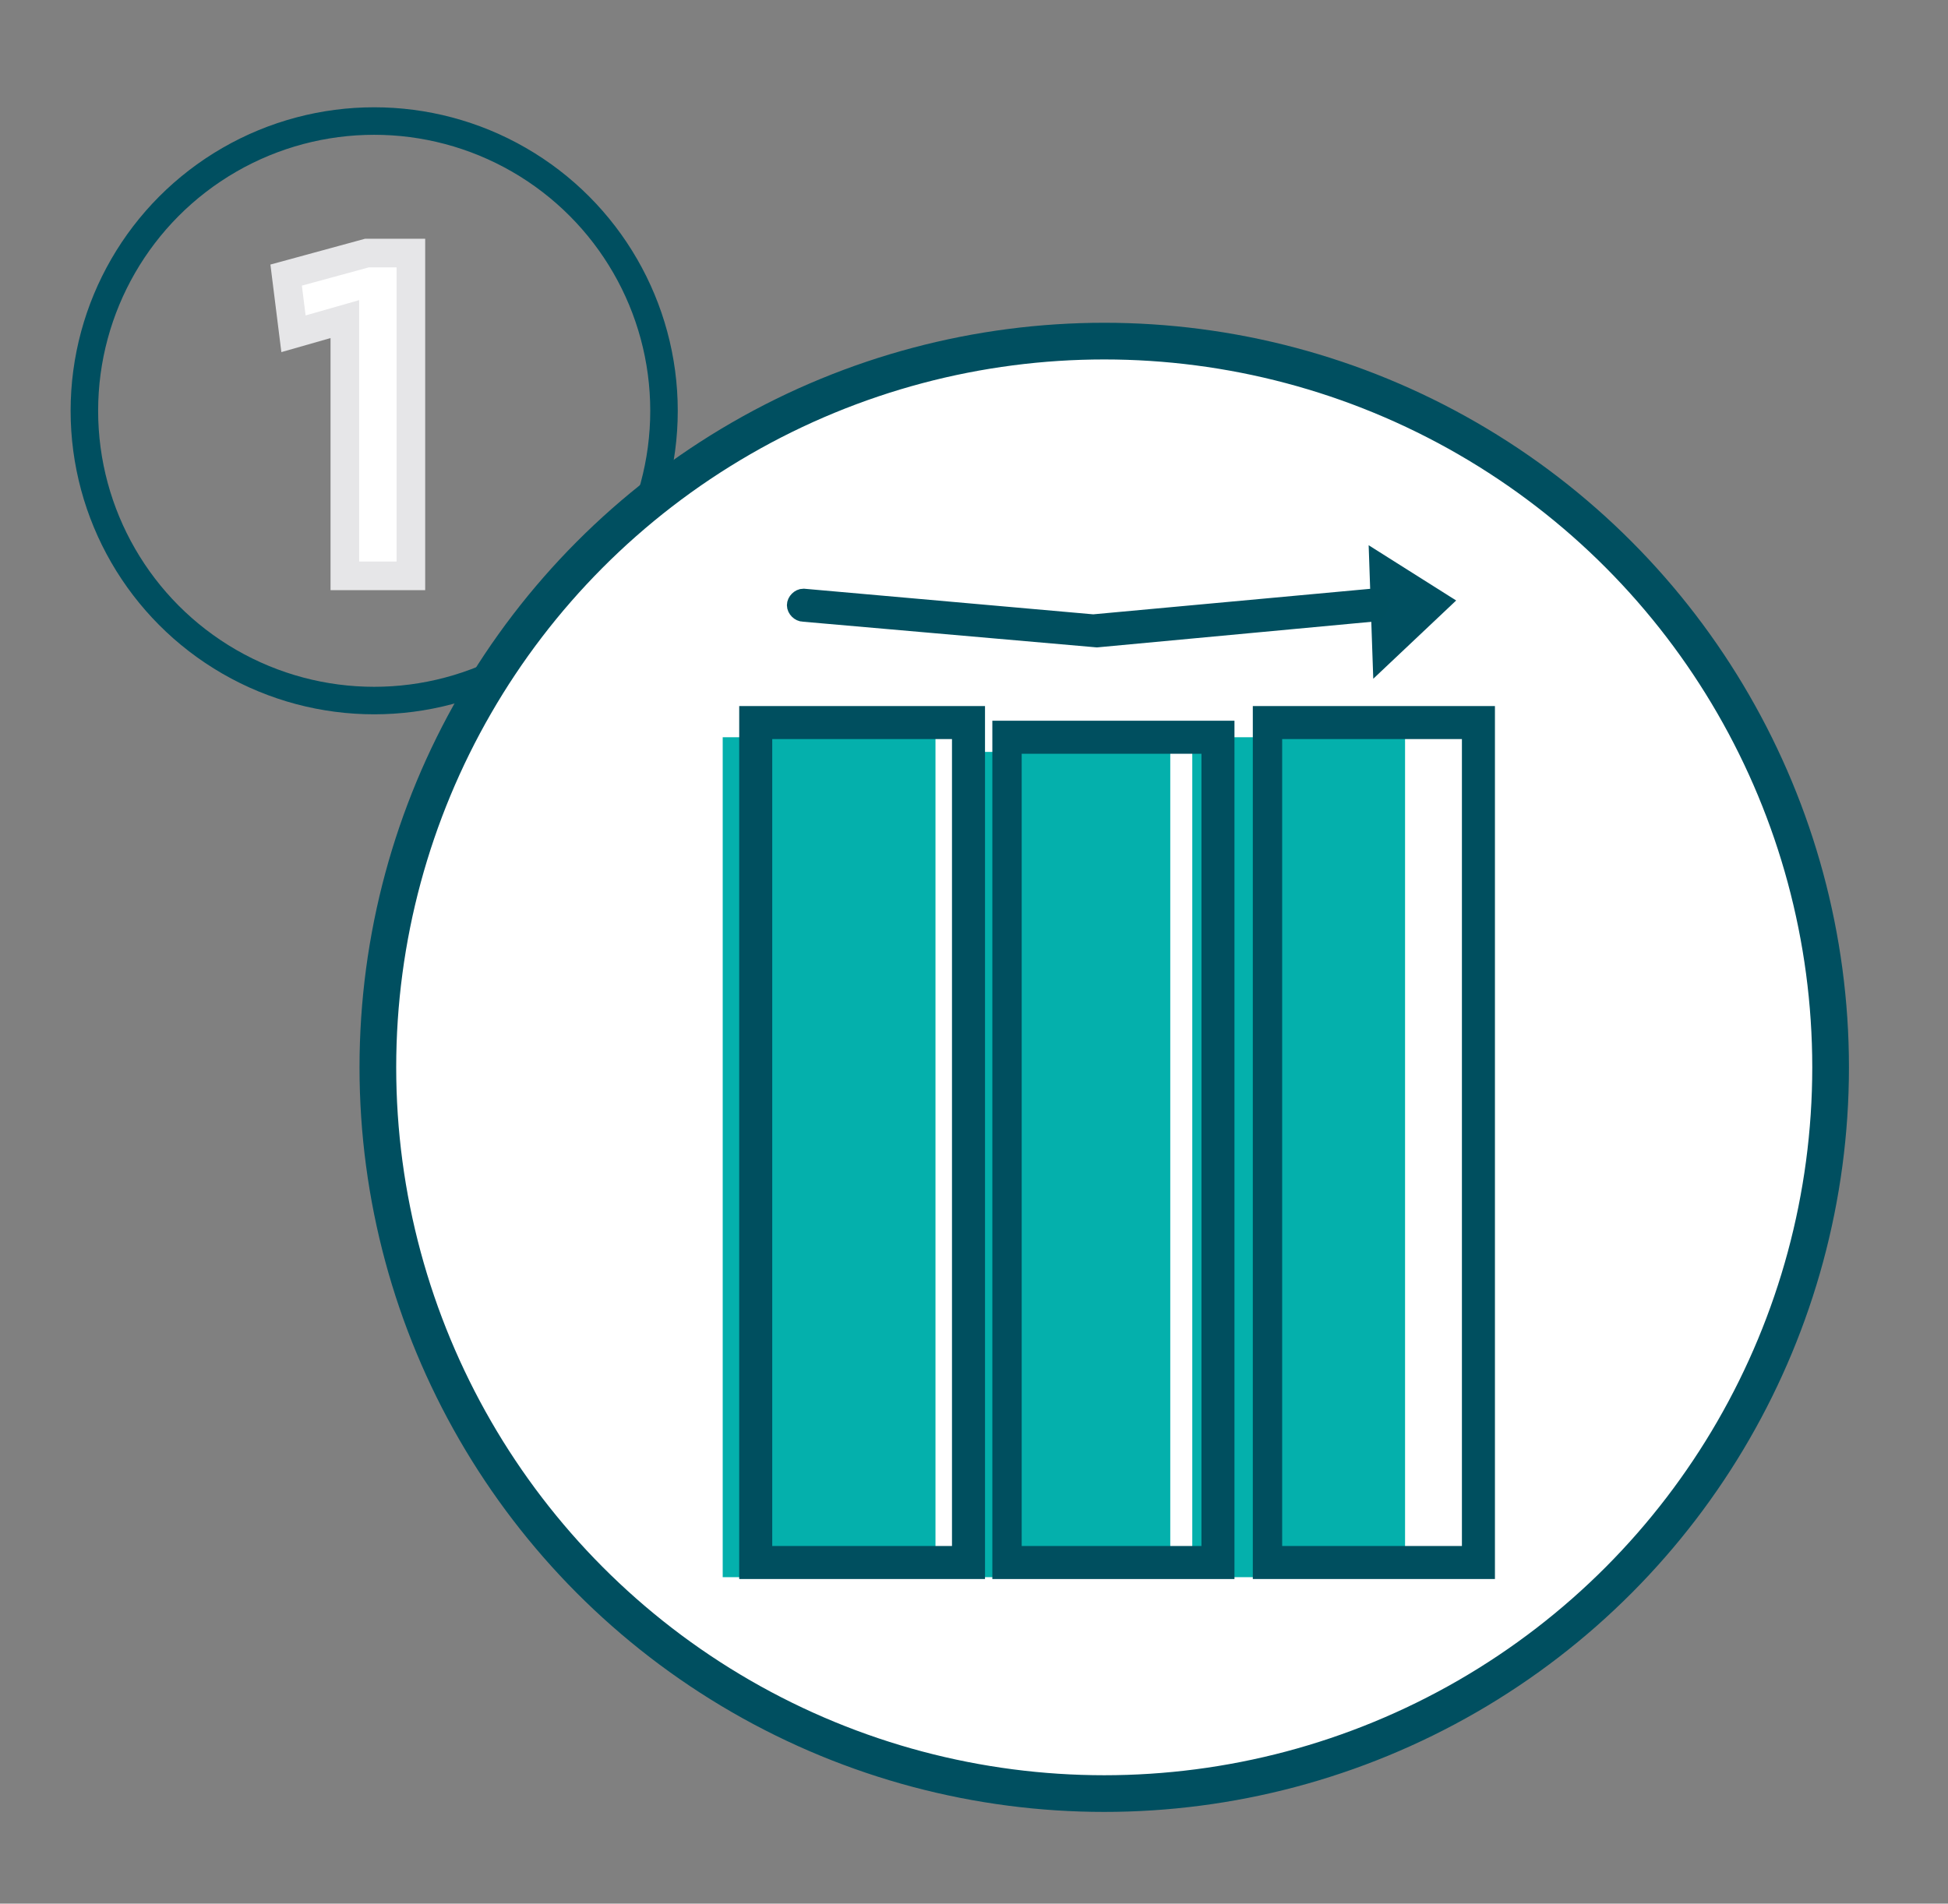
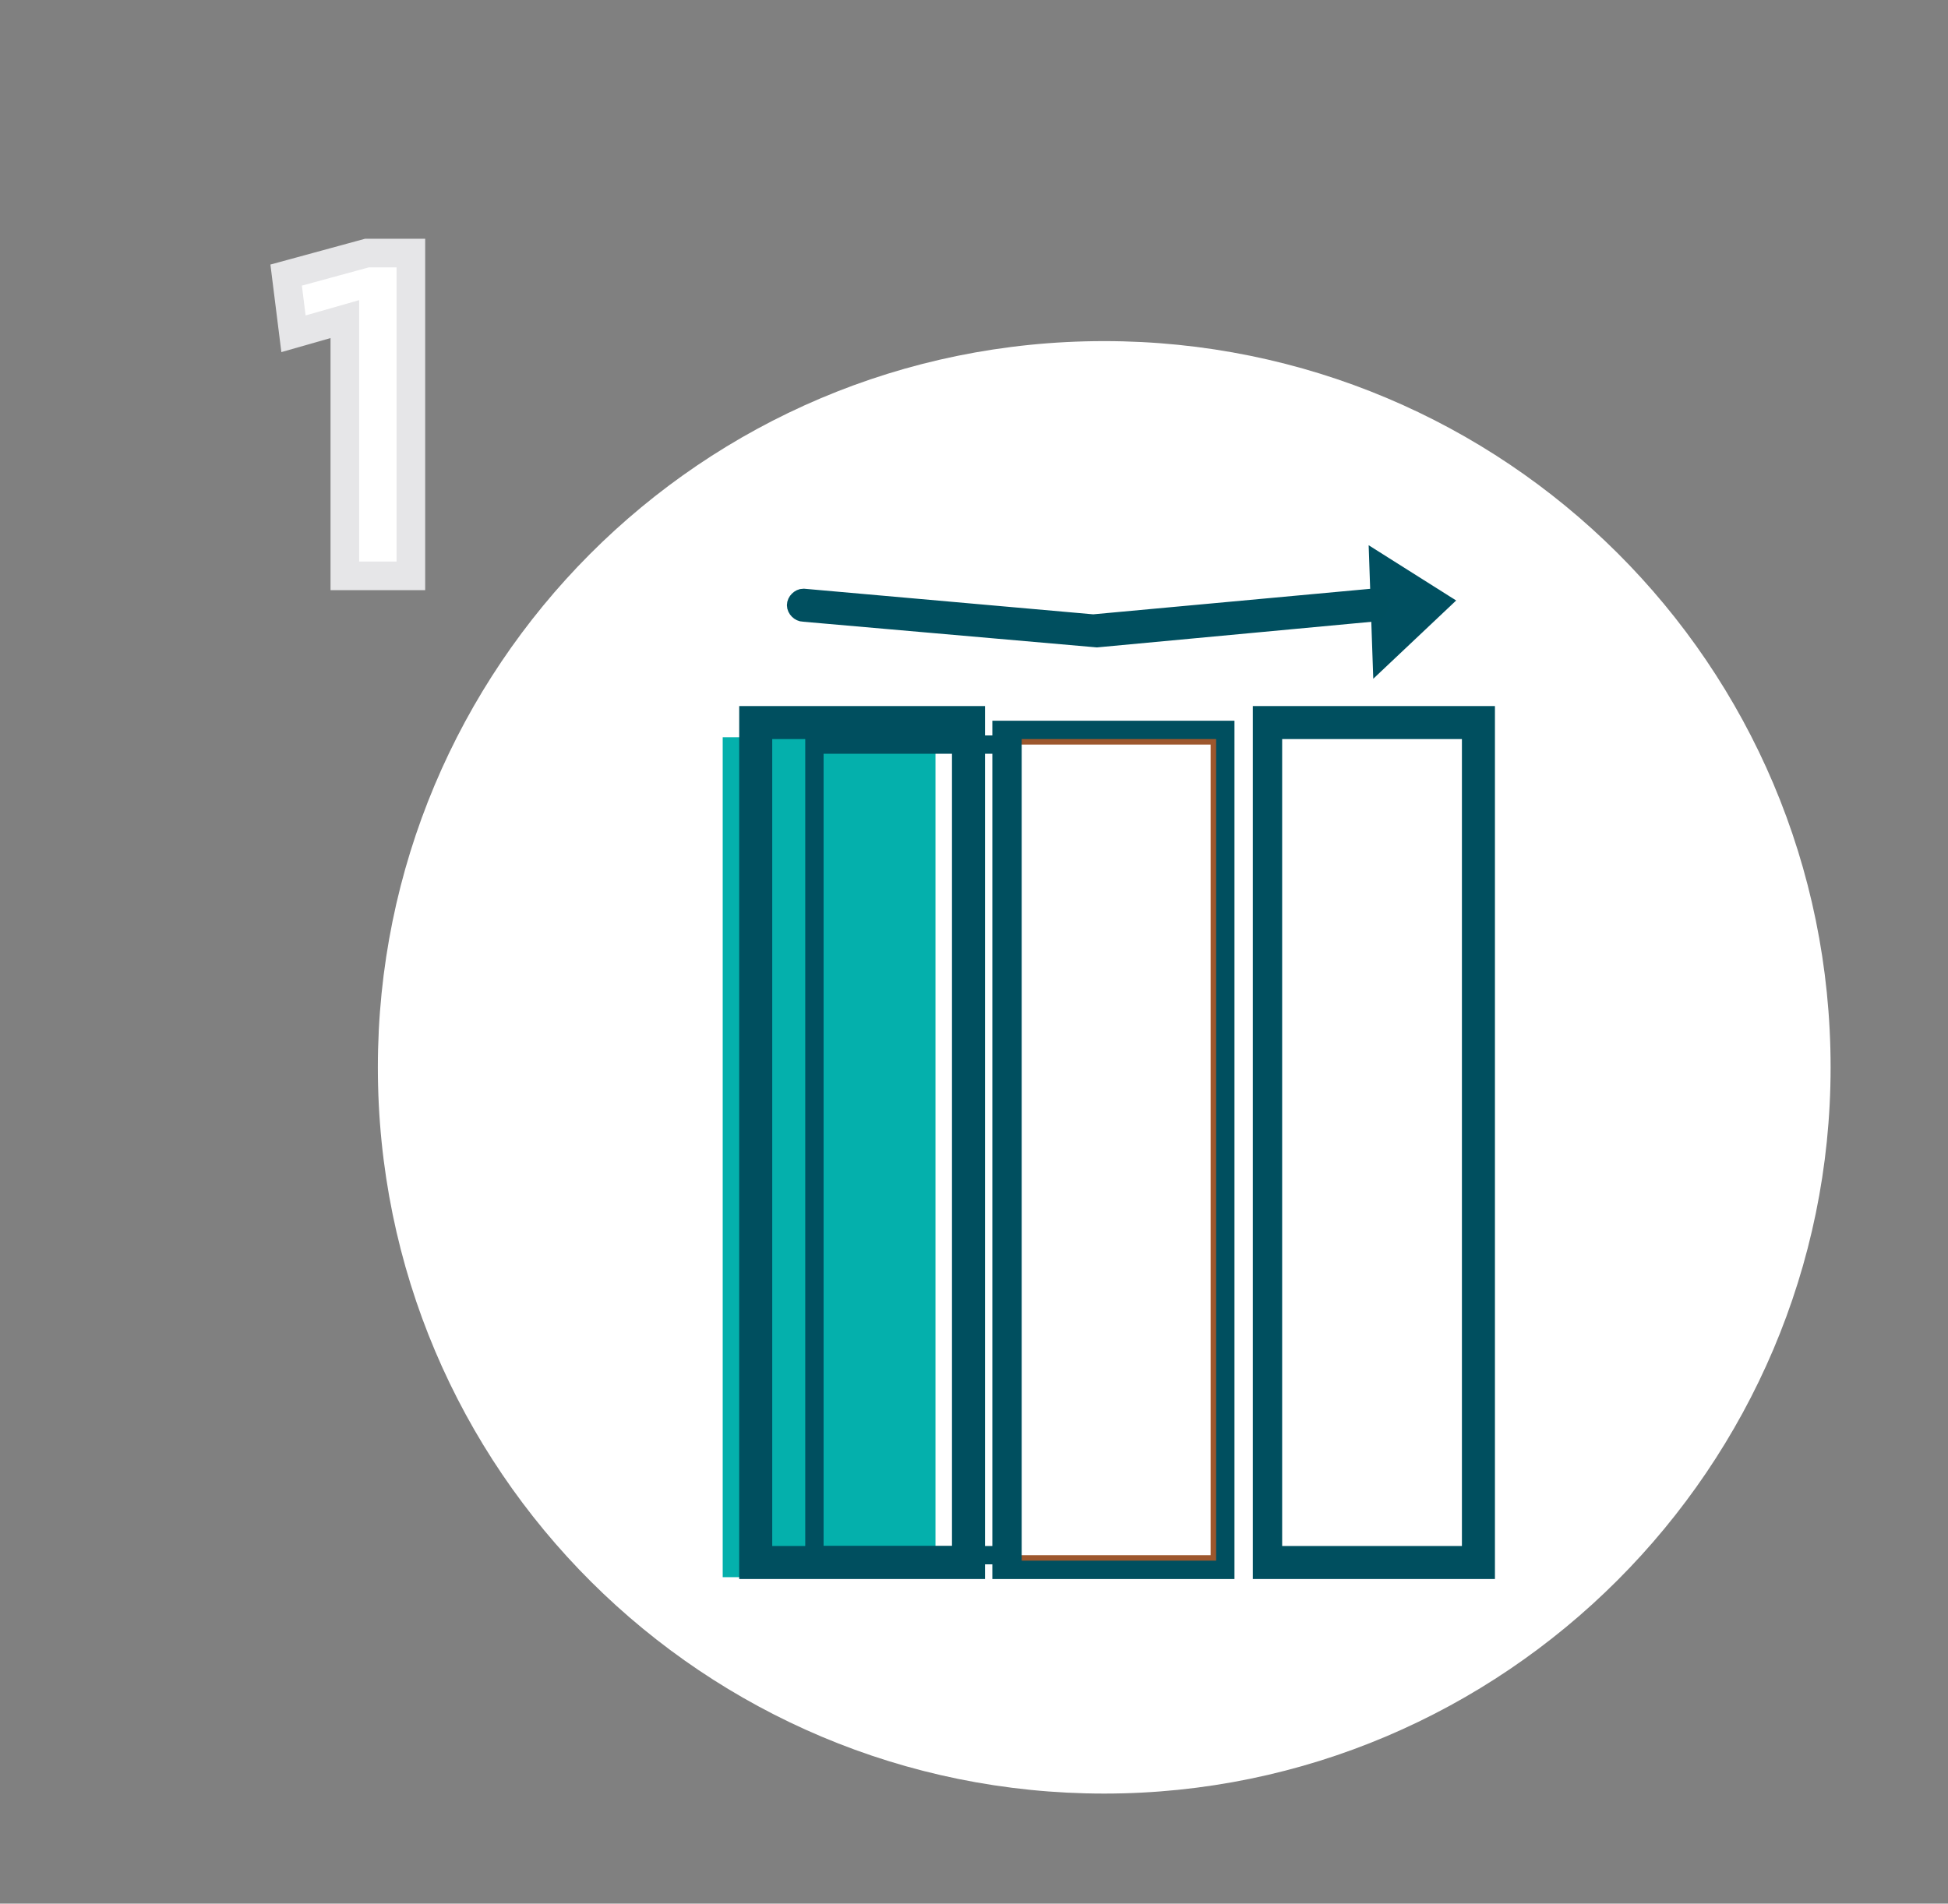
<svg xmlns="http://www.w3.org/2000/svg" version="1.1" id="texto" x="0px" y="0px" viewBox="0 0 53.1 51.9" style="enable-background:new 0 0 53.1 51.9;" xml:space="preserve">
  <rect x="0" y="0" width="53.1" height="51.9" fill="#808080" stroke="none" />
  <style type="text/css">
	.st0{fill:#FFFFFF;stroke:#E6E6E8;stroke-width:0.78;stroke-miterlimit:10;}
	.st1{fill:none;stroke:#004F60;stroke-width:0.75;stroke-miterlimit:10;}
	.st2{fill:#FFFFFF;}
	.st3{fill:none;stroke:#004F60;stroke-miterlimit:10;}
	.st4{fill:#04B0AC;}
	.st5{fill:#9D572D;}
	.st6{fill:none;stroke:#004F5F;stroke-width:0.5;stroke-miterlimit:10;}
	.st7{fill:#004F60;stroke:#004F60;stroke-width:0.361;stroke-miterlimit:10;}
</style>
  <g>
    <path class="st0" d="M9.4,8.7L8,9.1L7.8,7.5L10,6.9h1.2v8.8H9.4V8.7z" />
  </g>
-   <circle class="st1" cx="10.2" cy="11.2" r="7.9" />
  <path class="st2" d="M49.9,29.1c0-11-8.9-19.8-19.8-19.8c-11,0-19.8,8.9-19.8,19.8c0,11,8.9,19.8,19.8,19.8S49.9,40,49.9,29.1" />
-   <circle class="st3" cx="30.1" cy="29.1" r="19.8" />
  <rect x="19.7" y="20.1" class="st4" width="5.8" height="22.9" />
-   <rect x="26.1" y="20.5" class="st4" width="5.8" height="22.5" />
-   <rect x="32.5" y="20.1" class="st4" width="5.8" height="22.9" />
  <path class="st5" d="M26.6,42.8h-6.2V19.5h6.2V42.8z M20.8,42.4h5.4V19.9h-5.4V42.4z" />
  <path class="st6" d="M26.6,42.8h-6.2V19.5h6.2V42.8z M20.8,42.4h5.4V19.9h-5.4V42.4z" />
  <path class="st5" d="M33.4,42.8h-6.1V19.9h6.1V42.8z M27.6,42.4h5.4V20.3h-5.4V42.4z" />
-   <path class="st6" d="M33.4,42.8h-6.1V19.9h6.1V42.8z M27.6,42.4h5.4V20.3h-5.4V42.4z" />
-   <path class="st5" d="M40.5,42.8h-6.1V19.5h6.1V42.8z M34.7,42.4h5.4V19.9h-5.4V42.4z" />
+   <path class="st6" d="M33.4,42.8h-6.1V19.9h6.1V42.8z M27.6,42.4V20.3h-5.4V42.4z" />
  <path class="st6" d="M40.5,42.8h-6.1V19.5h6.1V42.8z M34.7,42.4h5.4V19.9h-5.4V42.4z" />
  <polygon class="st5" points="37.5,15.2 37.6,18.1 39.4,16.4 " />
  <polygon class="st7" points="37.5,15.2 37.6,18.1 39.4,16.4 " />
  <path class="st5" d="M29.9,17.4L29.9,17.4l-8-0.7c-0.1,0-0.2-0.1-0.2-0.2c0-0.1,0.1-0.2,0.2-0.2l7.9,0.7l7.6-0.7  c0.1,0,0.2,0.1,0.2,0.2c0,0.1-0.1,0.2-0.2,0.2L29.9,17.4z" />
  <path class="st6" d="M29.9,17.4L29.9,17.4l-8-0.7c-0.1,0-0.2-0.1-0.2-0.2c0-0.1,0.1-0.2,0.2-0.2l7.9,0.7l7.6-0.7  c0.1,0,0.2,0.1,0.2,0.2c0,0.1-0.1,0.2-0.2,0.2L29.9,17.4z" />
</svg>